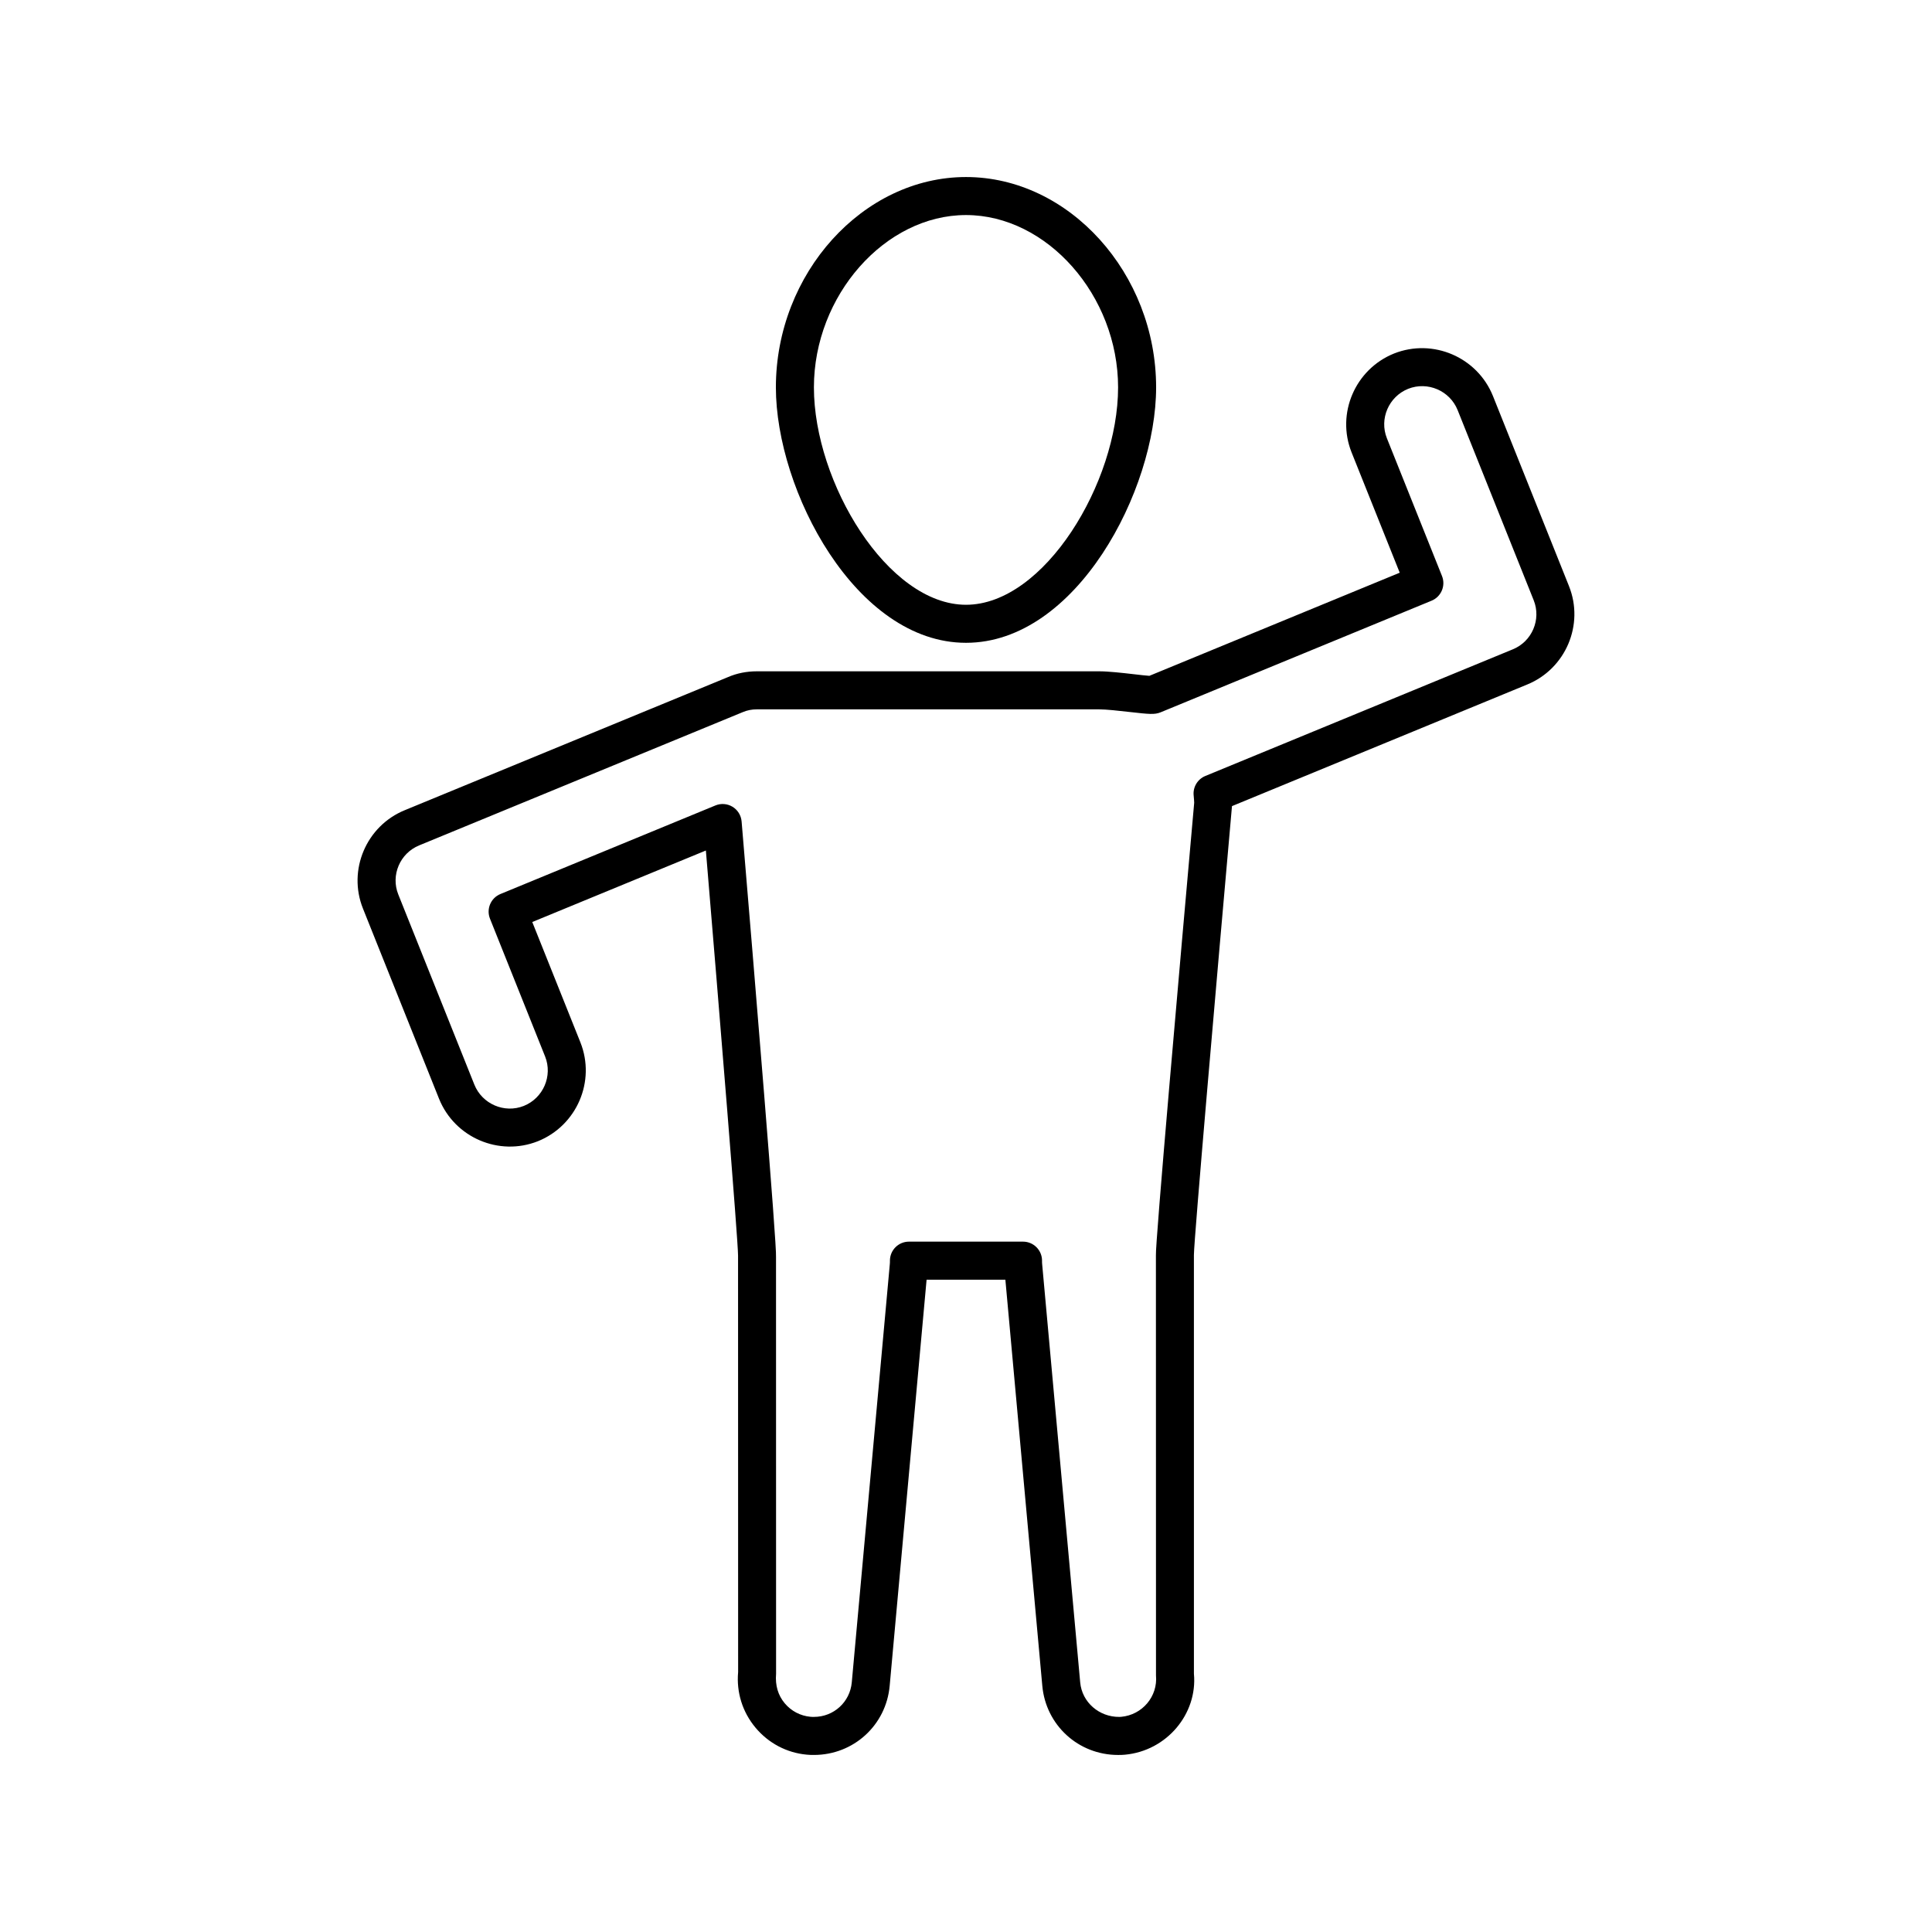
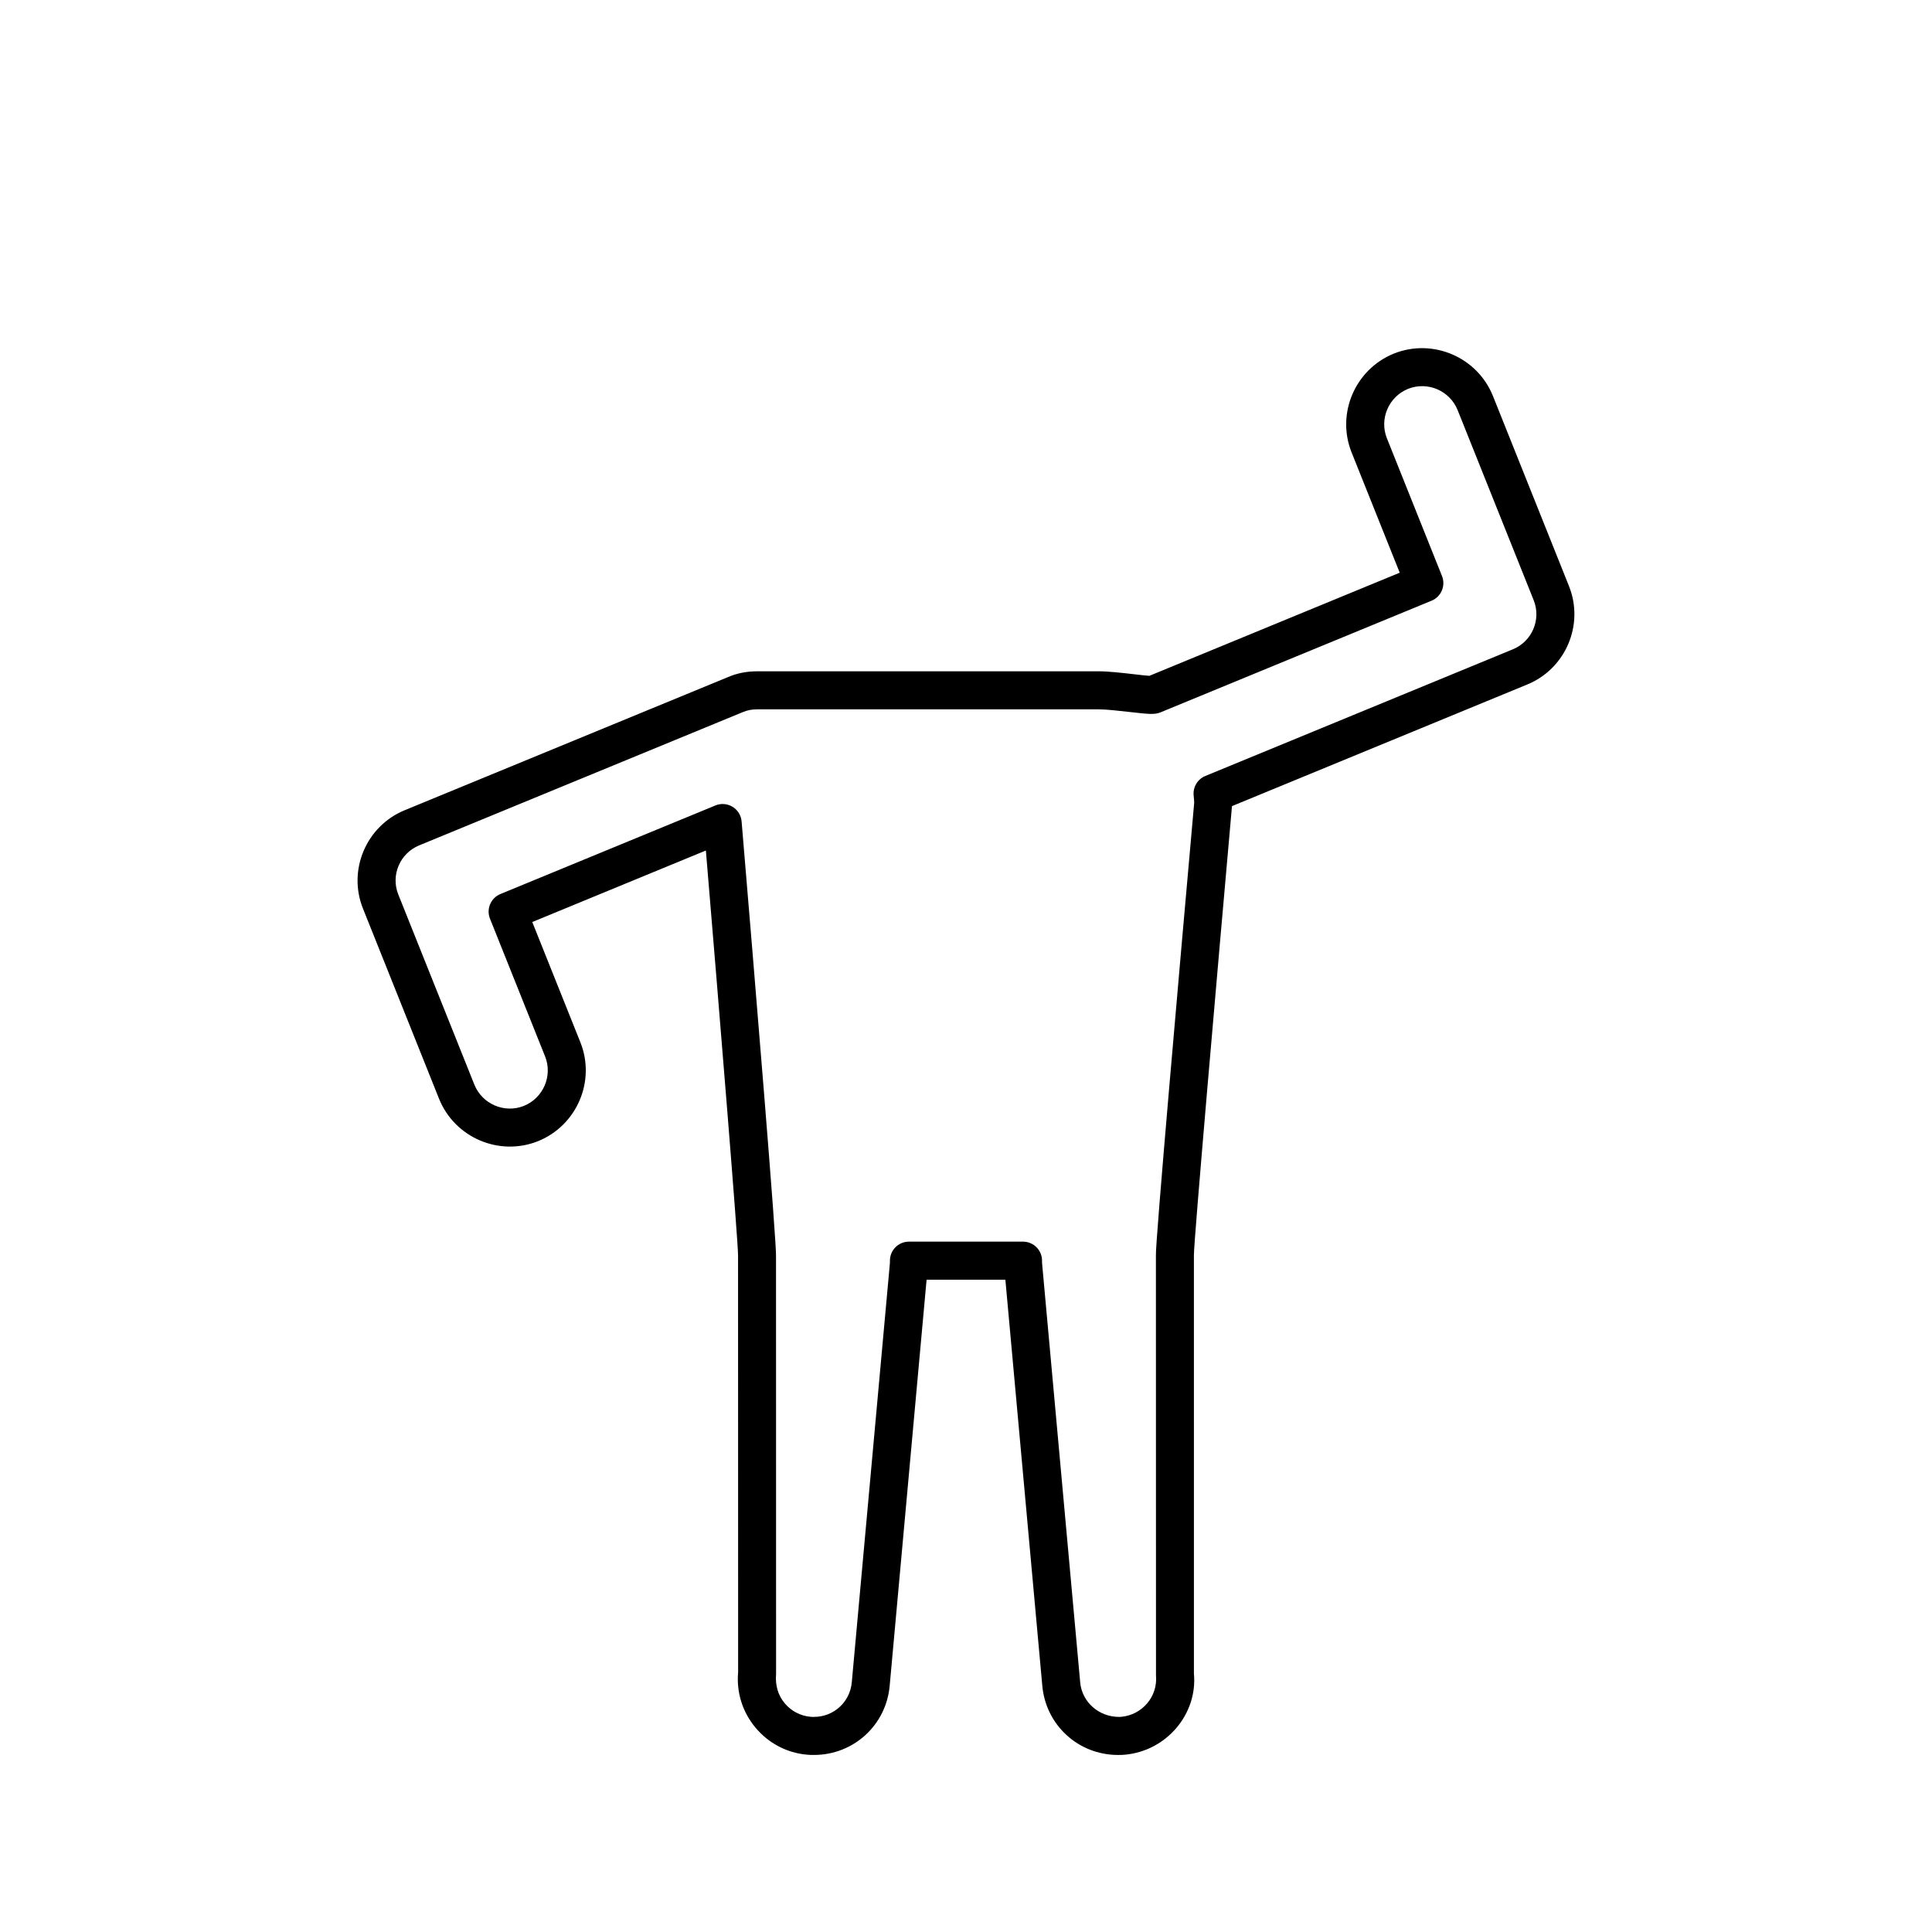
<svg xmlns="http://www.w3.org/2000/svg" fill="#000000" width="800px" height="800px" version="1.1" viewBox="144 144 512 512">
  <g>
-     <path d="m400 314.35c29.227 0 50.383-40.43 50.383-67.684 0-30.219-23.074-55.75-50.383-55.75s-50.383 25.531-50.383 55.75c0 27.254 21.156 67.684 50.383 67.684zm0-113.36c21.473 0 40.305 21.344 40.305 45.672 0 25.152-19.543 57.609-40.305 57.609s-40.305-32.453-40.305-57.609c0-24.328 18.832-45.672 40.305-45.672z" />
    <path d="m559.8 299.33-20.156-50.391c-4.144-10.289-15.875-15.34-26.203-11.258-10.312 4.152-15.363 15.898-11.262 26.195l12.762 31.895-66.348 27.332c-0.941-0.055-2.441-0.242-4.109-0.43-3.168-0.363-6.754-0.77-9.219-0.77h-90.688c-2.727 0-5.332 0.527-7.664 1.539l-85.633 35.262c-10.211 4.164-15.184 15.871-11.086 26.082l20.156 50.391c4.144 10.289 15.883 15.352 26.203 11.258 10.312-4.152 15.363-15.898 11.262-26.195l-12.758-31.895 46.008-18.953c3.633 43.43 8.539 103.42 8.527 107.34l0.02 110.38c-0.488 5.359 1.145 10.594 4.602 14.73 3.453 4.137 8.301 6.68 13.578 7.16 0.629 0.07 1.266 0.078 1.902 0.078 10.508 0 19.145-7.883 20.082-18.336l9.781-107.61h20.879l9.785 107.61c0.938 10.453 9.57 18.34 20.082 18.34 0.633 0 1.273-0.012 1.816-0.07 11.078-1.012 19.27-10.832 18.285-21.445l-0.004-111c0.012-4.043 6.012-72.902 10.09-118.94l78.227-32.223c10.207-4.164 15.176-15.863 11.082-26.074zm-14.895 16.754c-0.004 0.004-0.012 0.004-0.016 0.004l-81.465 33.555c-2.078 0.855-3.34 2.984-3.086 5.219 0.082 0.727 0.117 1.543 0.137 1.863-3.891 43.703-10.379 117.46-10.145 120l0.02 111.29c0.504 5.535-3.598 10.449-9.23 10.961-0.164 0.016-0.328 0.023-0.492 0.023-5.293 0.043-9.891-3.832-10.367-9.172l-10.09-110.95c-0.031-0.262-0.02-0.527-0.02-0.789 0-2.781-2.254-5.039-5.039-5.039h-30.23c-2.781 0-5.039 2.254-5.039 5.039 0 0.27 0.012 0.543-0.031 0.906l-10.078 110.84c-0.465 5.223-4.781 9.164-10.039 9.164-0.27-0.004-0.543 0.012-0.902-0.031-2.684-0.242-5.113-1.52-6.84-3.59-1.73-2.07-2.547-4.684-2.281-7.816l-0.016-110.41c0.25-2.953-5.606-73.609-9.121-115.46-0.137-1.602-1.023-3.043-2.394-3.879-1.371-0.84-3.059-0.973-4.543-0.359l-56.984 23.477c-2.555 1.055-3.785 3.965-2.762 6.531l14.609 36.52c2.051 5.144-0.492 11.027-5.641 13.098-5.152 2.051-11.043-0.5-13.113-5.652l-20.156-50.387c-2.043-5.094 0.441-10.926 5.555-13.012l85.73-35.301c1.141-0.492 2.398-0.742 3.742-0.742h90.688c1.898 0 5.332 0.387 8.09 0.699 5.219 0.586 6.617 0.742 8.238 0.082l71.793-29.574c2.555-1.055 3.785-3.965 2.762-6.531l-14.609-36.52c-2.051-5.144 0.492-11.027 5.641-13.098 5.164-2.043 11.047 0.5 13.113 5.652l20.156 50.387c2.039 5.09-0.445 10.922-5.543 13.004z" />
  </g>
</svg>